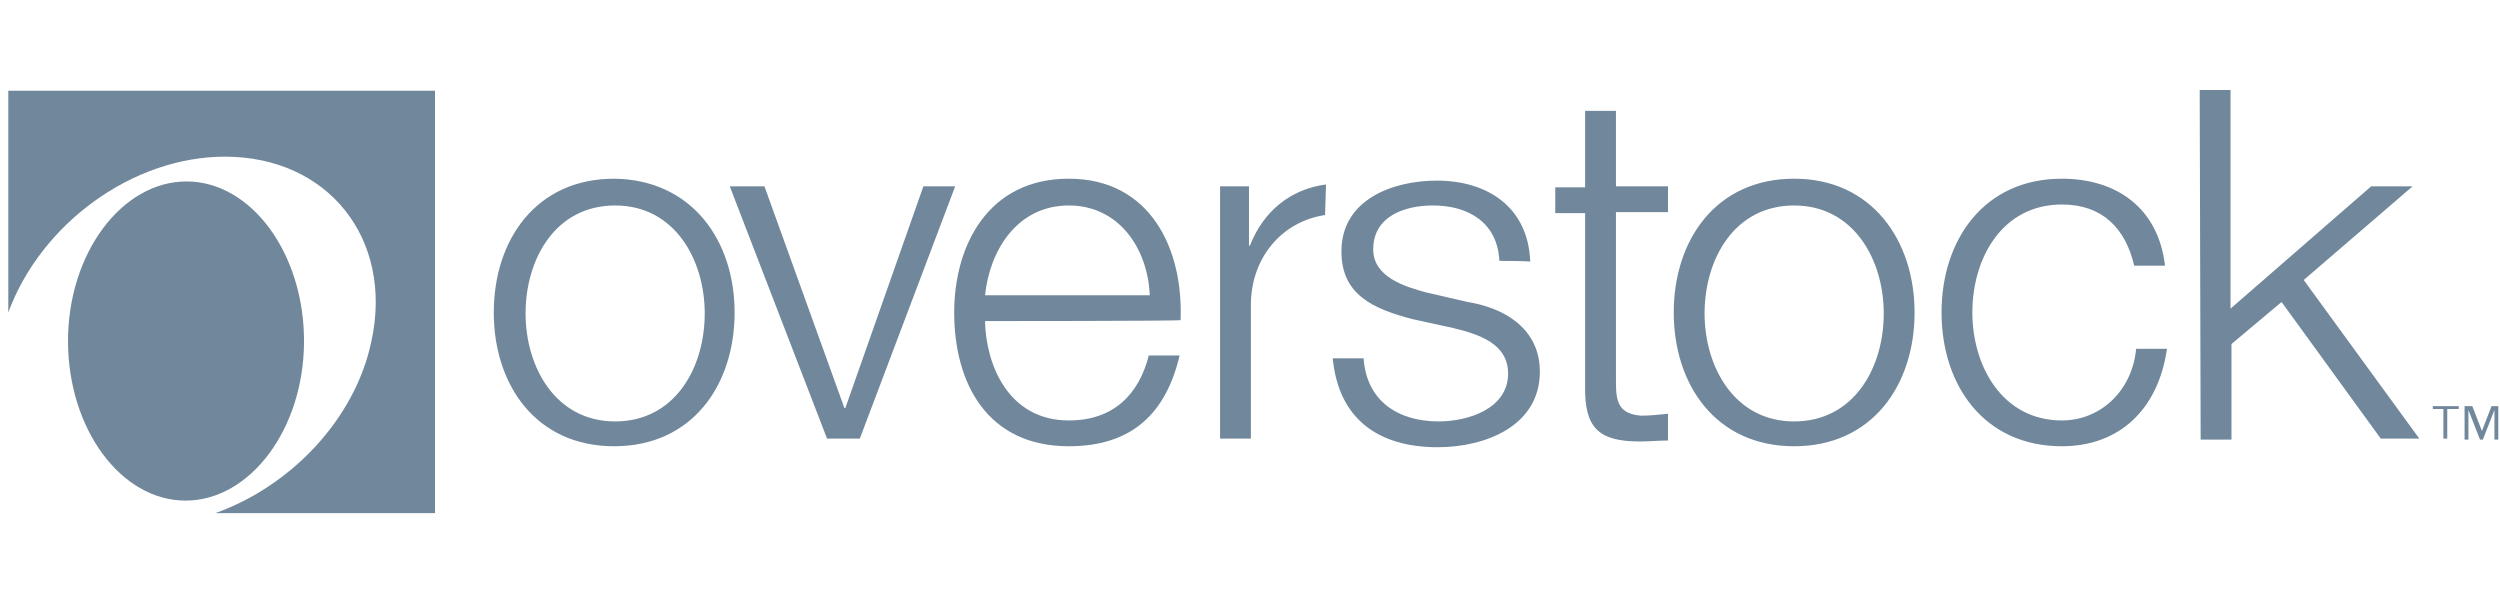
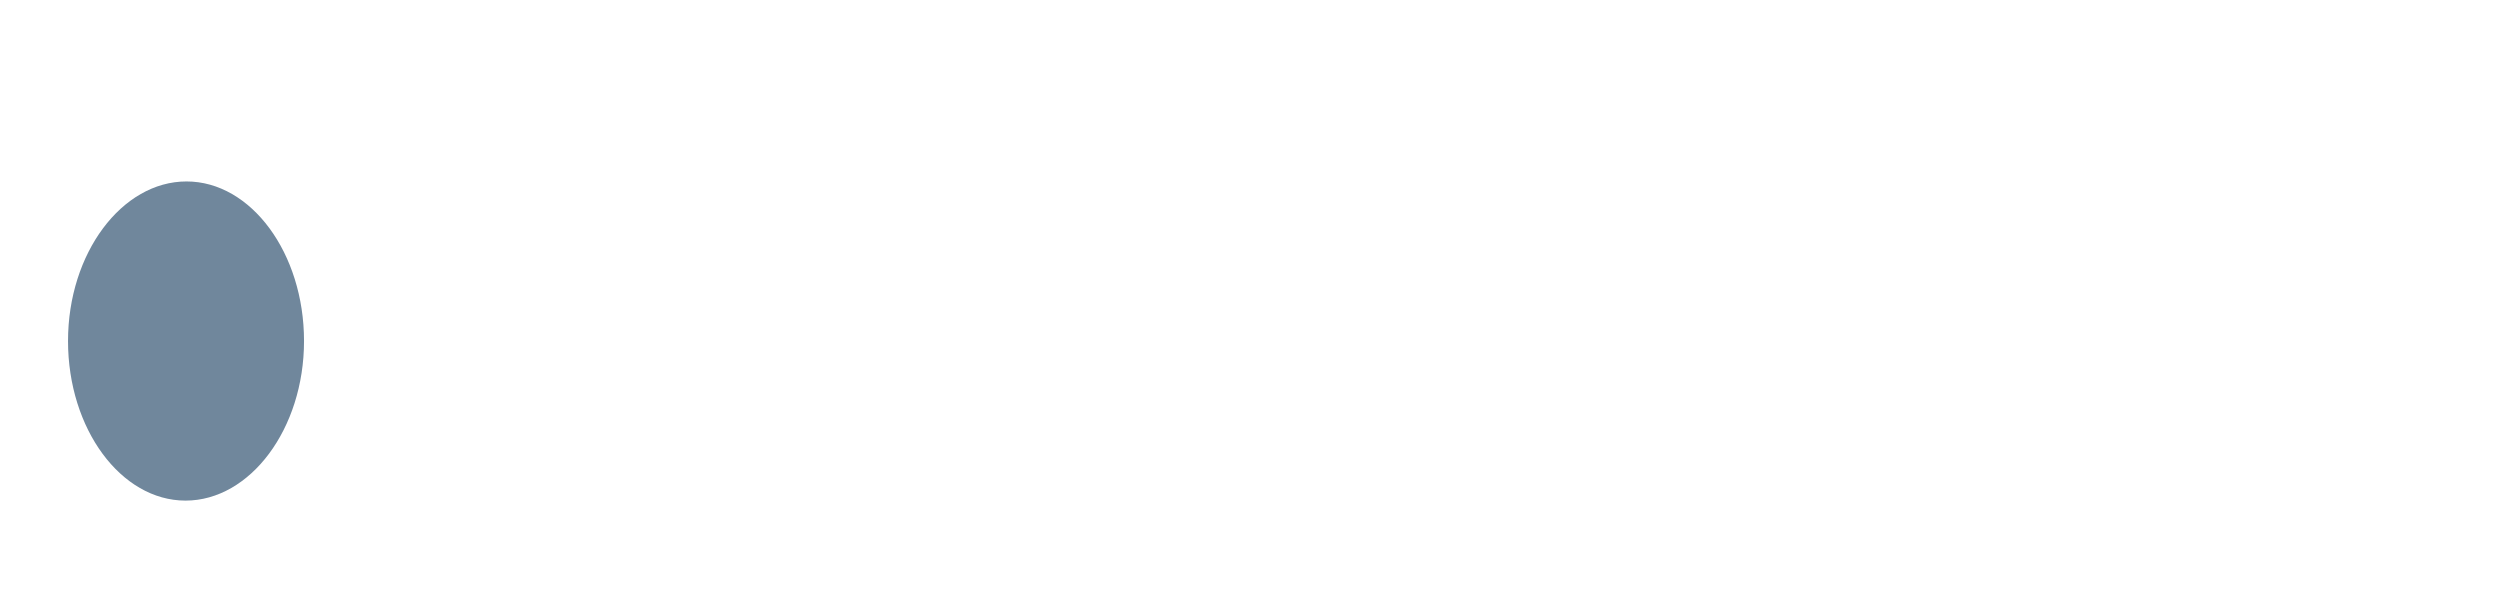
<svg xmlns="http://www.w3.org/2000/svg" width="100" height="24" viewBox="0 0 100 24" fill="none">
  <g clip-path="url(#clip0_2040_1175)">
-     <path fill-rule="evenodd" clip-rule="evenodd" d="M99.932 17.583H99.778V16.398L99.315 17.583H99.2L98.737 16.398V17.583H98.583V16.245H98.892L99.277 17.239L99.662 16.245H99.97V17.583H99.932ZM98.314 16.36H97.89V17.544H97.736V16.36H97.312V16.245H98.352V16.36H98.314ZM21.023 12.537C21.023 14.678 22.217 16.857 24.606 16.857C26.995 16.857 28.189 14.716 28.189 12.537C28.189 10.397 26.995 8.219 24.606 8.219C22.217 8.219 21.023 10.359 21.023 12.537ZM29.384 12.499C29.384 15.404 27.688 17.85 24.567 17.85C21.446 17.85 19.751 15.404 19.751 12.499C19.751 9.594 21.446 7.148 24.567 7.148C27.688 7.187 29.384 9.633 29.384 12.499ZM29.191 7.454H30.578L33.776 16.321H33.814L36.935 7.454H38.207L34.392 17.544H33.082L29.191 7.454ZM45.99 11.811C45.913 9.938 44.757 8.219 42.753 8.219C40.711 8.219 39.594 9.977 39.401 11.811H45.99ZM39.401 12.843C39.44 14.64 40.364 16.818 42.753 16.818C44.564 16.818 45.566 15.748 45.951 14.219H47.184C46.645 16.512 45.296 17.85 42.753 17.85C39.517 17.85 38.168 15.366 38.168 12.499C38.168 9.824 39.517 7.148 42.753 7.148C46.028 7.148 47.338 9.977 47.223 12.805C47.223 12.843 39.401 12.843 39.401 12.843ZM59.976 10.435C59.899 8.906 58.743 8.219 57.318 8.219C56.2 8.219 54.929 8.639 54.929 9.977C54.929 11.085 56.2 11.467 57.048 11.697L58.705 12.079C60.13 12.308 61.594 13.111 61.594 14.869C61.594 17.048 59.398 17.889 57.51 17.889C55.16 17.889 53.542 16.78 53.311 14.334H54.544C54.659 16.016 55.892 16.857 57.549 16.857C58.705 16.857 60.323 16.36 60.323 14.945C60.323 13.761 59.206 13.378 58.088 13.111L56.509 12.767C54.89 12.346 53.657 11.773 53.657 10.053C53.657 7.989 55.699 7.225 57.472 7.225C59.514 7.225 61.132 8.295 61.209 10.474C61.248 10.435 59.976 10.435 59.976 10.435ZM64.638 7.454H66.719V8.486H64.638V15.289C64.638 16.092 64.754 16.551 65.64 16.627C65.987 16.627 66.334 16.589 66.719 16.551V17.621C66.334 17.621 65.987 17.659 65.602 17.659C63.945 17.659 63.367 17.124 63.405 15.404V8.524H62.211V7.492H63.405V4.435H64.638V7.454ZM68.183 12.537C68.183 14.678 69.378 16.857 71.766 16.857C74.155 16.857 75.35 14.716 75.35 12.537C75.35 10.397 74.155 8.219 71.766 8.219C69.378 8.219 68.183 10.359 68.183 12.537ZM76.583 12.499C76.583 15.404 74.887 17.85 71.766 17.85C68.645 17.85 66.95 15.404 66.95 12.499C66.95 9.594 68.645 7.148 71.766 7.148C74.887 7.148 76.583 9.633 76.583 12.499ZM85.368 10.627C85.021 9.136 84.096 8.18 82.478 8.18C80.089 8.18 78.894 10.321 78.894 12.499C78.894 14.64 80.089 16.818 82.478 16.818C84.019 16.818 85.29 15.633 85.445 13.952H86.678C86.331 16.398 84.751 17.85 82.478 17.85C79.357 17.85 77.662 15.404 77.662 12.499C77.662 9.594 79.357 7.148 82.478 7.148C84.635 7.148 86.331 8.295 86.6 10.627H85.368ZM87.988 3.594H89.221V12.346L94.846 7.454H96.503L92.149 11.2L96.772 17.544H95.231L91.263 12.079L89.259 13.761V17.583H88.026L87.988 3.594ZM53.041 7.378C51.615 7.569 50.536 8.448 49.997 9.824H49.959V7.454H48.803V17.544H50.035V12.194C50.035 10.359 51.23 8.868 53.002 8.601L53.041 7.378Z" fill="#70879C" />
-     <path fill-rule="evenodd" clip-rule="evenodd" d="M0.332 3.63V12.497C1.642 8.943 5.302 6.267 9.001 6.267C13.124 6.267 15.744 9.554 14.858 13.644C14.203 16.778 11.621 19.453 8.616 20.524H17.401V3.63H0.332Z" fill="#70879C" />
    <path fill-rule="evenodd" clip-rule="evenodd" d="M12.161 13.641C12.161 10.124 10.041 7.258 7.46 7.258C4.878 7.258 2.721 10.124 2.721 13.641C2.721 17.157 4.84 20.024 7.421 20.024C10.003 20.024 12.161 17.157 12.161 13.641Z" fill="#70879C" />
  </g>
  <defs>
    <clipPath id="clip0_2040_1175">
      <rect width="99.6" height="16.932" fill="white" transform="translate(0.332 3.599)" />
    </clipPath>
  </defs>
</svg>